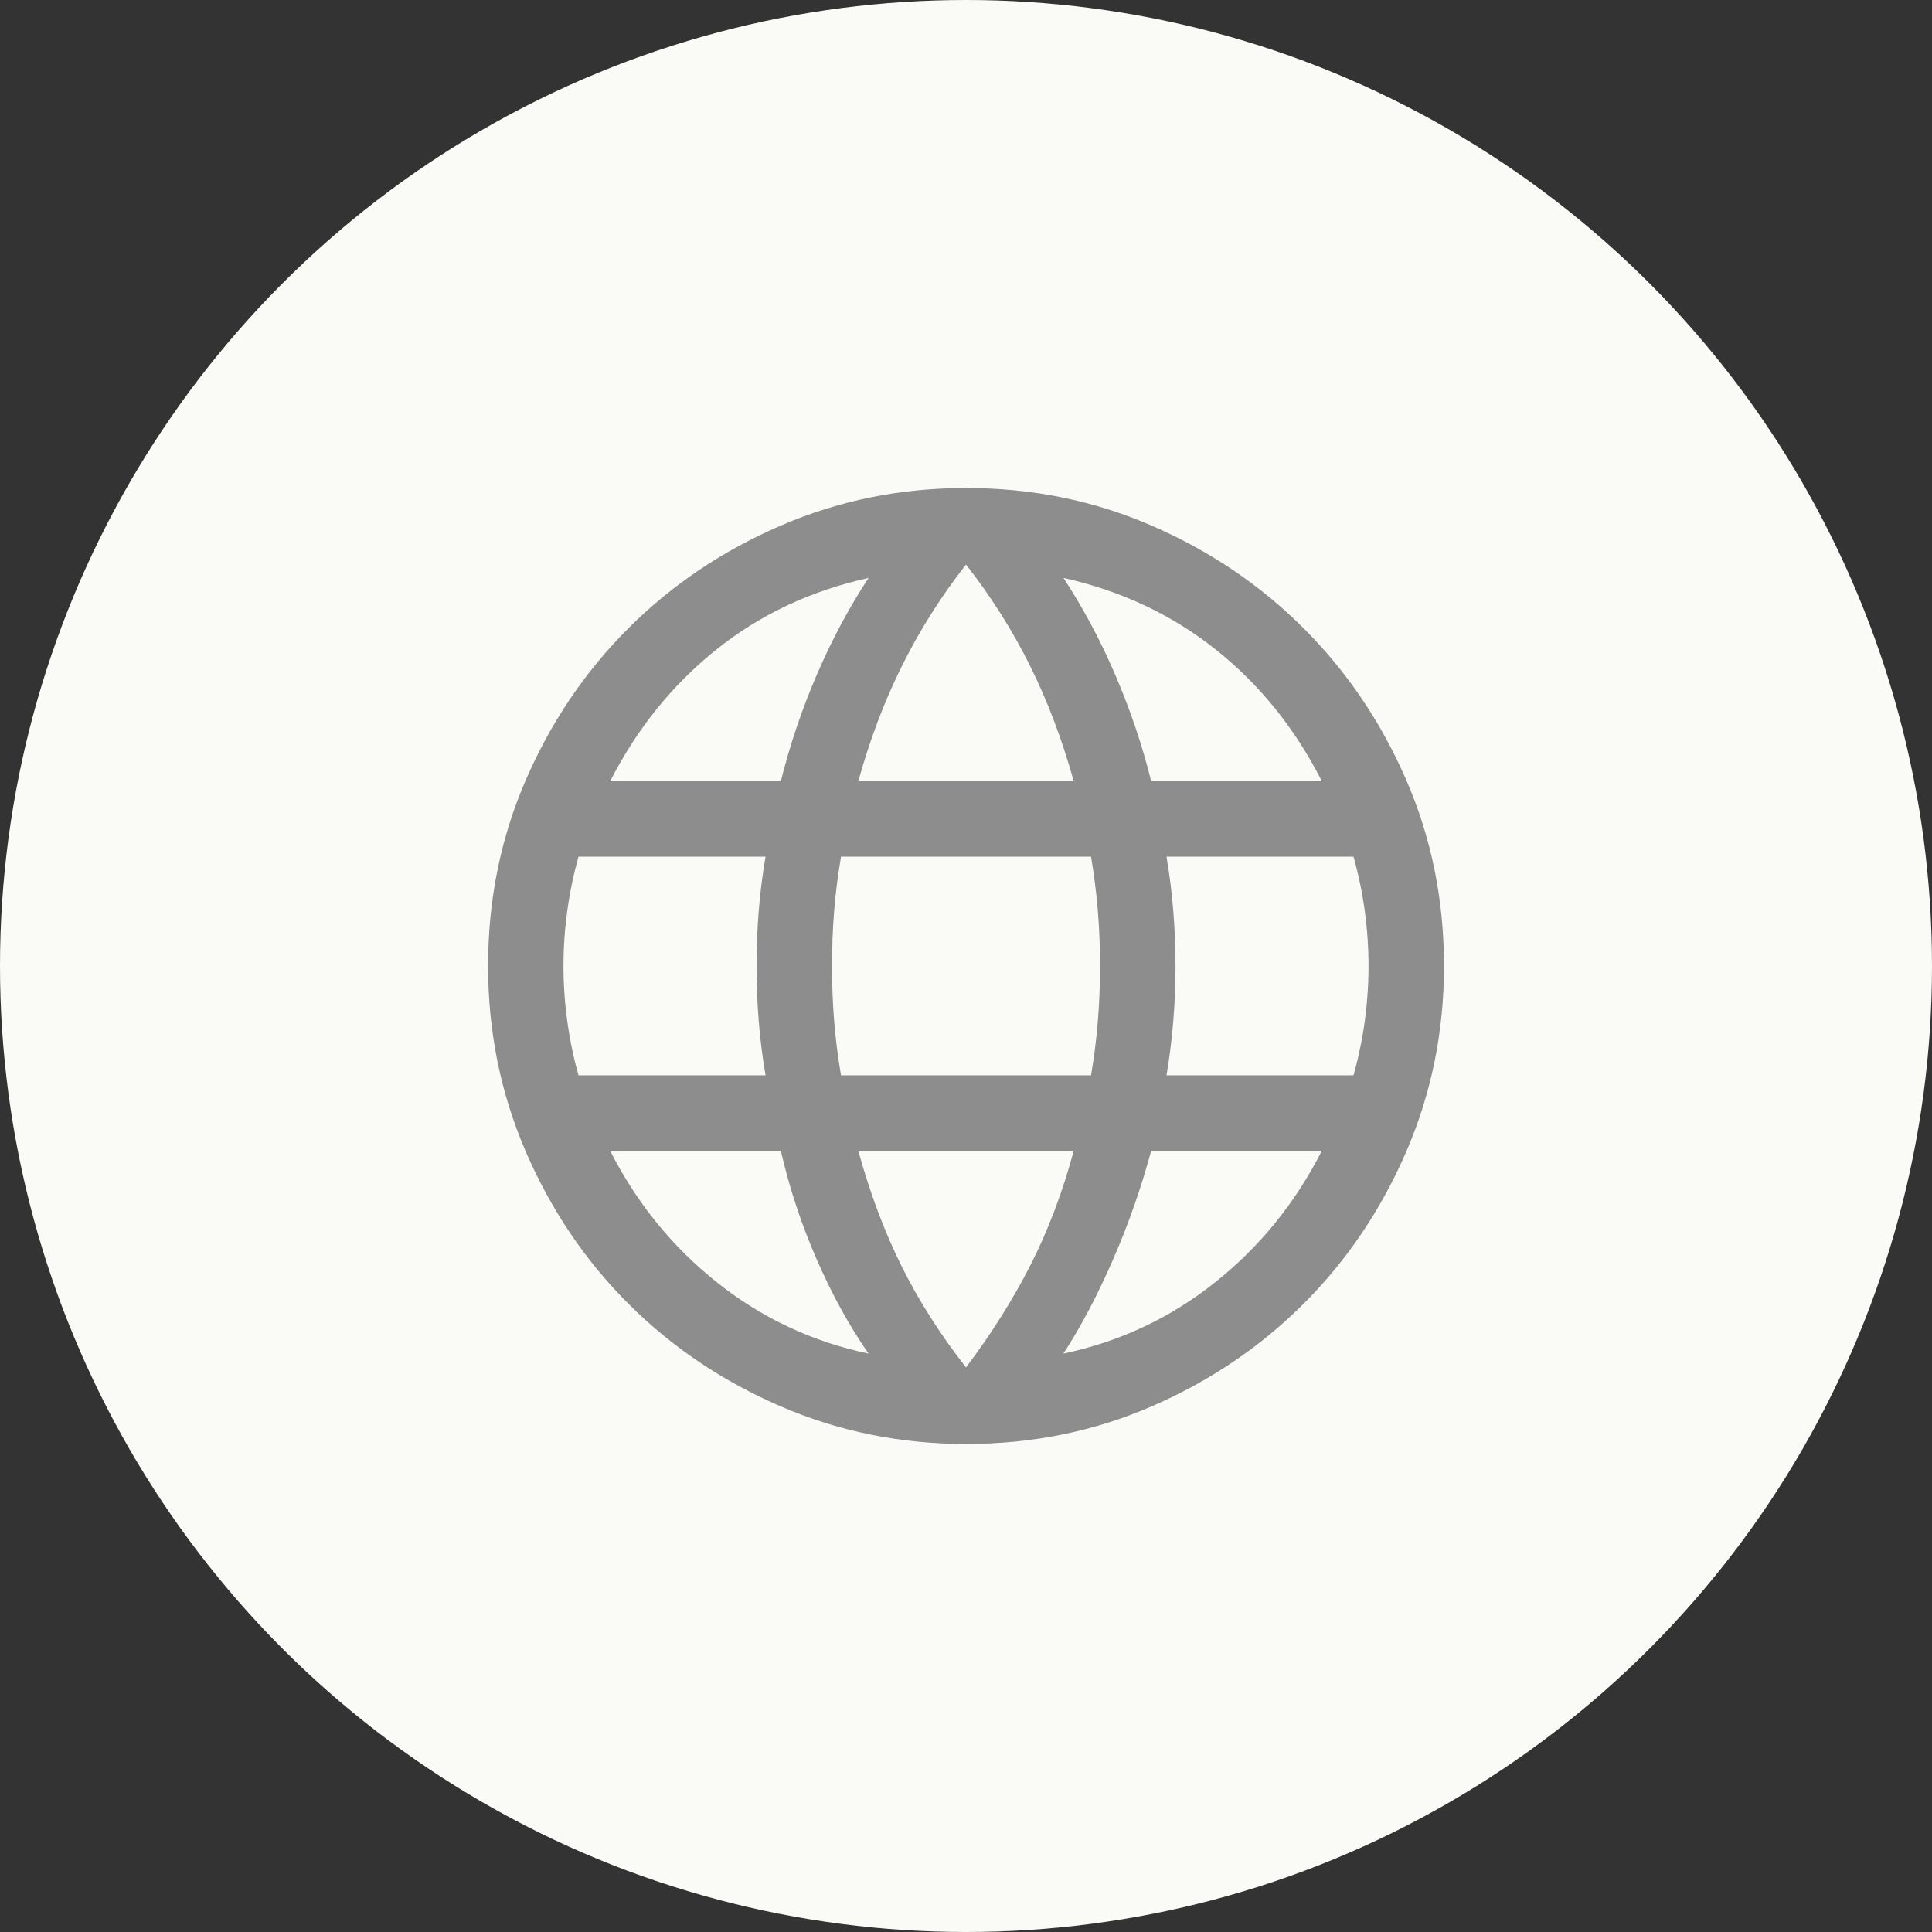
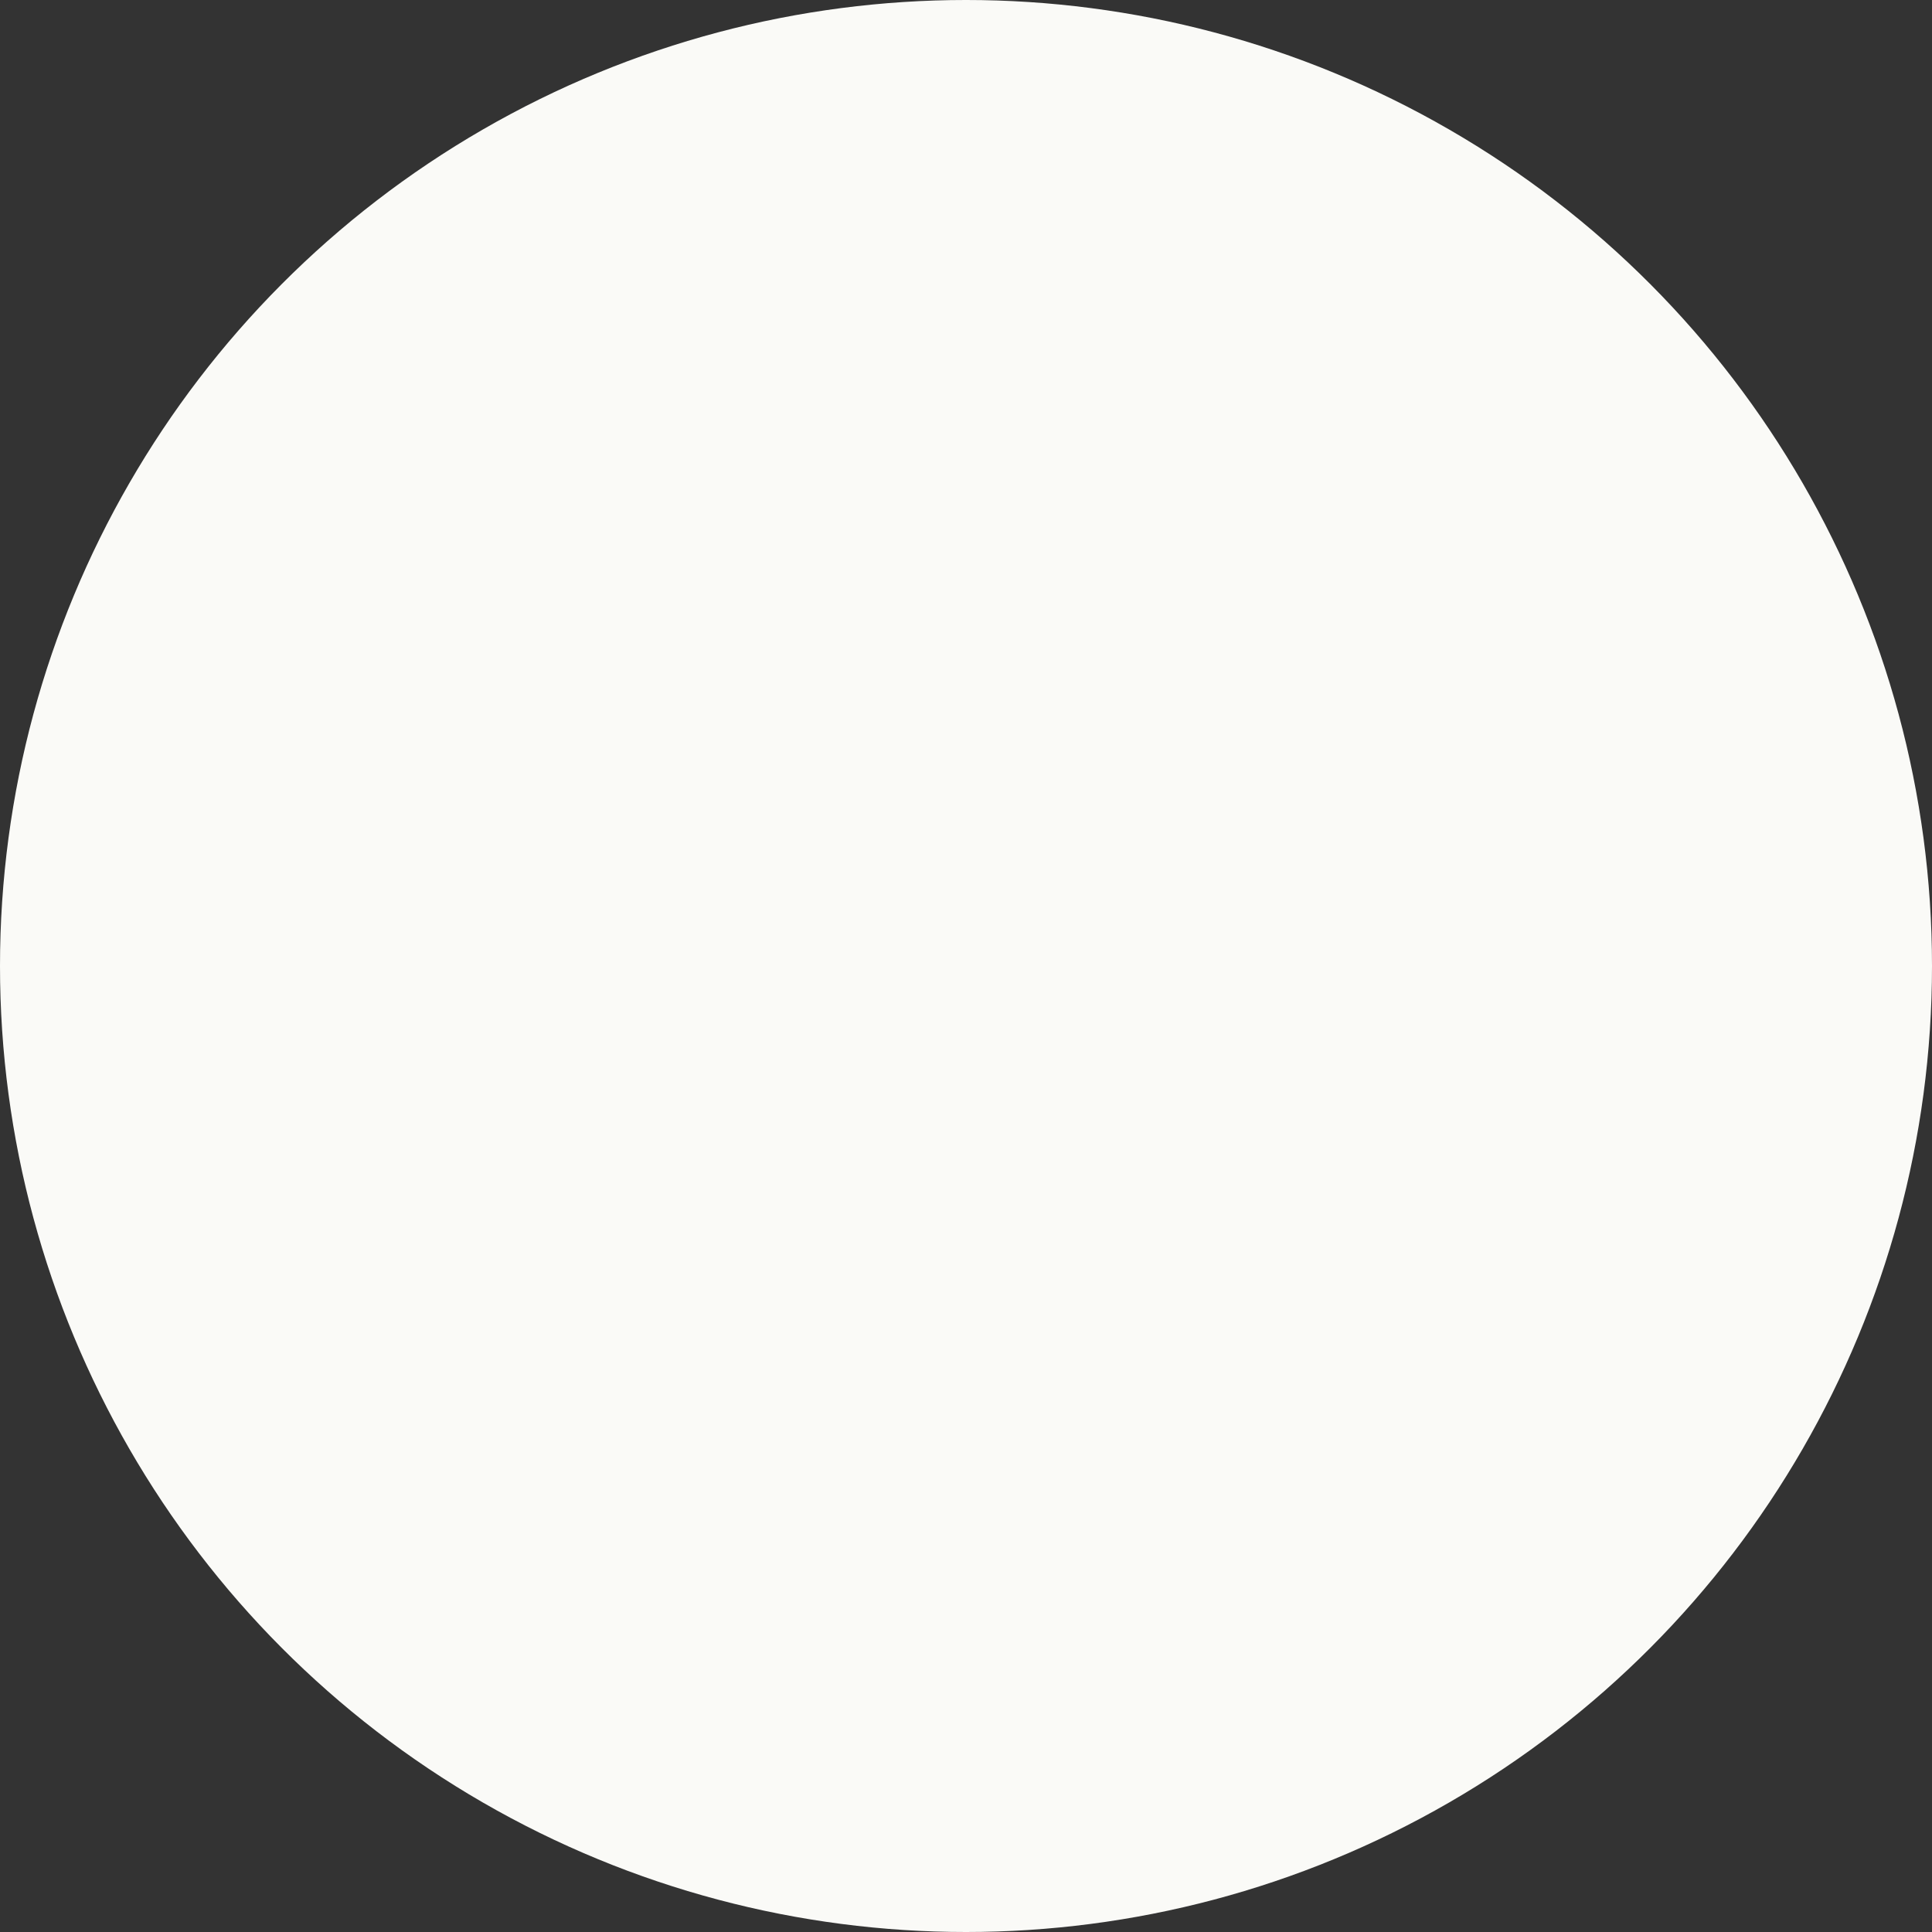
<svg xmlns="http://www.w3.org/2000/svg" width="32" height="32" viewBox="0 0 32 32" fill="none">
  <rect x="0" y="0" width="32" height="32" fill="#333333" stroke="none" />
  <g id="Icon">
    <circle id="Ellipse 1" cx="16" cy="16" r="16" fill="#FAFAF7" />
    <g id="language">
      <mask id="mask0_83_1151" style="mask-type:alpha" maskUnits="userSpaceOnUse" x="6" y="6" width="20" height="20">
        <rect id="Bounding box" x="6" y="6" width="20" height="20" fill="#D9D9D9" />
      </mask>
      <g mask="url(#mask0_83_1151)">
-         <path id="language_2" d="M16 23.917C14.915 23.917 13.89 23.709 12.927 23.292C11.964 22.876 11.124 22.31 10.407 21.593C9.69 20.876 9.124 20.036 8.708 19.073C8.292 18.11 8.084 17.085 8.084 16C8.084 14.906 8.292 13.88 8.708 12.921C9.124 11.962 9.69 11.124 10.407 10.407C11.124 9.69 11.964 9.124 12.927 8.708C13.89 8.291 14.915 8.083 16 8.083C17.094 8.083 18.121 8.291 19.079 8.708C20.038 9.124 20.876 9.69 21.593 10.407C22.31 11.124 22.877 11.962 23.293 12.921C23.709 13.88 23.917 14.906 23.917 16C23.917 17.085 23.709 18.11 23.293 19.073C22.877 20.036 22.31 20.876 21.593 21.593C20.876 22.31 20.038 22.876 19.079 23.292C18.121 23.709 17.094 23.917 16 23.917ZM16 22.649C16.425 22.085 16.783 21.516 17.074 20.942C17.364 20.369 17.601 19.741 17.784 19.061H14.216C14.41 19.763 14.649 20.401 14.934 20.974C15.22 21.548 15.575 22.106 16 22.649ZM14.386 22.42C14.067 21.962 13.78 21.44 13.526 20.857C13.271 20.273 13.074 19.674 12.933 19.061H10.106C10.546 19.926 11.136 20.653 11.877 21.242C12.617 21.831 13.454 22.223 14.386 22.42ZM17.614 22.42C18.547 22.223 19.383 21.831 20.123 21.242C20.864 20.653 21.454 19.926 21.894 19.061H19.067C18.9 19.68 18.689 20.281 18.434 20.865C18.18 21.448 17.907 21.967 17.614 22.42ZM9.582 17.811H12.68C12.627 17.501 12.589 17.197 12.566 16.9C12.542 16.602 12.531 16.302 12.531 16C12.531 15.698 12.542 15.398 12.566 15.1C12.589 14.803 12.627 14.499 12.68 14.189H9.582C9.502 14.472 9.44 14.767 9.398 15.072C9.355 15.378 9.333 15.687 9.333 16C9.333 16.313 9.355 16.622 9.398 16.928C9.44 17.233 9.502 17.528 9.582 17.811ZM13.93 17.811H18.071C18.123 17.501 18.161 17.2 18.184 16.908C18.208 16.616 18.22 16.313 18.22 16C18.22 15.687 18.208 15.384 18.184 15.092C18.161 14.8 18.123 14.499 18.071 14.189H13.93C13.877 14.499 13.839 14.8 13.816 15.092C13.792 15.384 13.781 15.687 13.781 16C13.781 16.313 13.792 16.616 13.816 16.908C13.839 17.2 13.877 17.501 13.93 17.811ZM19.321 17.811H22.418C22.498 17.528 22.56 17.233 22.603 16.928C22.645 16.622 22.667 16.313 22.667 16C22.667 15.687 22.645 15.378 22.603 15.072C22.56 14.767 22.498 14.472 22.418 14.189H19.321C19.373 14.499 19.411 14.803 19.434 15.1C19.458 15.398 19.47 15.698 19.47 16C19.47 16.302 19.458 16.602 19.434 16.9C19.411 17.197 19.373 17.501 19.321 17.811ZM19.067 12.939H21.894C21.449 12.063 20.863 11.336 20.136 10.758C19.409 10.18 18.568 9.785 17.614 9.572C17.933 10.057 18.218 10.588 18.466 11.164C18.715 11.739 18.916 12.331 19.067 12.939ZM14.216 12.939H17.784C17.59 12.242 17.347 11.601 17.054 11.014C16.761 10.427 16.409 9.872 16 9.351C15.591 9.872 15.24 10.427 14.947 11.014C14.653 11.601 14.41 12.242 14.216 12.939ZM10.106 12.939H12.933C13.085 12.331 13.285 11.739 13.534 11.164C13.783 10.588 14.067 10.057 14.386 9.572C13.427 9.785 12.585 10.181 11.861 10.762C11.136 11.343 10.551 12.068 10.106 12.939Z" fill="#8D8D8D" />
-       </g>
+         </g>
    </g>
  </g>
</svg>